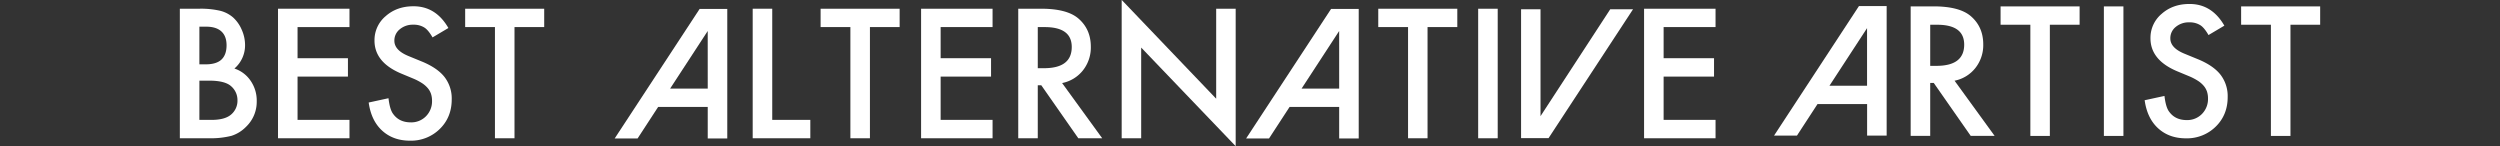
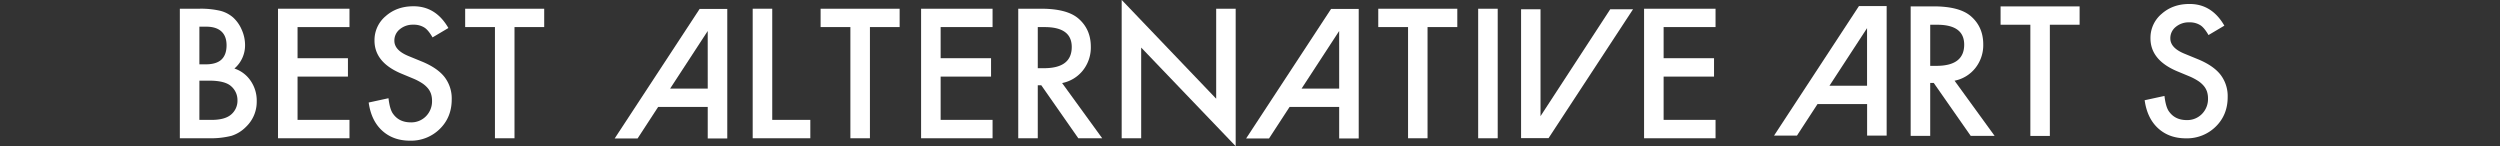
<svg xmlns="http://www.w3.org/2000/svg" id="レイヤー_1" data-name="レイヤー 1" viewBox="0 0 1746 102">
  <rect x="0" y="0" width="1746" height="102" fill="#333333" stroke="none" />
  <defs>
    <style>.cls-1{fill:#fff;}</style>
  </defs>
  <title>nominees_title</title>
  <path class="cls-1" d="M125.6,96.56V6.09h13.59a59.52,59.52,0,0,1,14.47,1.41,21.75,21.75,0,0,1,9.2,4.75,24.63,24.63,0,0,1,6,8.61,26.06,26.06,0,0,1,2.29,10.55,21.37,21.37,0,0,1-7.44,16.46,21.86,21.86,0,0,1,11.37,8.61,24.29,24.29,0,0,1,4.22,14.18,24.1,24.1,0,0,1-7.5,17.93,24.61,24.61,0,0,1-10.14,6.27,58.92,58.92,0,0,1-15.41,1.7Zm13.65-51.62h4.28q7.62,0,11.16-3.37t3.54-9.93q0-6.39-3.63-9.7t-10.55-3.31h-4.8Zm0,38.79h8.44q9.26,0,13.59-3.63a12.56,12.56,0,0,0,4.57-10,12.76,12.76,0,0,0-4.39-9.84q-4.28-3.92-15.29-3.93h-6.91Z" />
  <path class="cls-1" d="M244.08,18.92H207.81V40.66H243V53.49H207.81V83.72h36.27V96.56H194.16V6.09h49.92Z" />
  <path class="cls-1" d="M313.16,19.56l-11.07,6.56q-3.11-5.39-5.92-7a13.81,13.81,0,0,0-7.56-1.87,14,14,0,0,0-9.43,3.22,10,10,0,0,0-3.75,8q0,6.62,9.84,10.66l9,3.69q11,4.45,16.11,10.87a24.5,24.5,0,0,1,5.1,15.73q0,12.48-8.32,20.63a28.56,28.56,0,0,1-20.8,8.2q-11.78,0-19.45-7T257.49,71.6l13.83-3q.94,8,3.28,11,4.22,5.86,12.3,5.86a14.28,14.28,0,0,0,10.61-4.28,14.8,14.8,0,0,0,4.22-10.84,15.21,15.21,0,0,0-.73-4.83,12.28,12.28,0,0,0-2.29-4,18.29,18.29,0,0,0-4-3.46,38.87,38.87,0,0,0-5.86-3.08l-8.73-3.63q-18.58-7.85-18.57-23a21.79,21.79,0,0,1,7.79-17.05q7.79-6.91,19.39-6.91Q304.37,4.33,313.16,19.56Z" />
-   <path class="cls-1" d="M359.33,18.92V96.56H345.67V18.92h-20.8V6.09h55.2V18.92Z" />
+   <path class="cls-1" d="M359.33,18.92V96.56H345.67V18.92h-20.8V6.09h55.2V18.92" />
  <path class="cls-1" d="M1365.06,56.36l28,38.55h-16.7l-25.84-37h-2.46v37h-13.65V4.45h16q17.93,0,25.9,6.74,8.79,7.5,8.79,19.8a25.71,25.71,0,0,1-5.51,16.52A24.56,24.56,0,0,1,1365.06,56.36Zm-17-10.37h4.34q19.39,0,19.39-14.82,0-13.89-18.87-13.89h-4.86Z" />
  <path class="cls-1" d="M1431.62,17.28V94.92H1418V17.28h-20.8V4.45h55.2V17.28Z" />
-   <path class="cls-1" d="M1483,4.45V94.92h-13.65V4.45Z" />
  <path class="cls-1" d="M1553.49,17.92l-11.07,6.56q-3.11-5.39-5.92-7a13.81,13.81,0,0,0-7.56-1.87,14,14,0,0,0-9.43,3.22,10,10,0,0,0-3.75,8q0,6.62,9.84,10.66l9,3.69q11,4.45,16.11,10.87a24.5,24.5,0,0,1,5.1,15.73q0,12.48-8.32,20.63a28.56,28.56,0,0,1-20.8,8.2q-11.78,0-19.45-7T1497.83,70l13.83-3q.94,8,3.28,11,4.22,5.86,12.3,5.86a14.28,14.28,0,0,0,10.61-4.28,14.8,14.8,0,0,0,4.22-10.84,15.23,15.23,0,0,0-.73-4.83,12.3,12.3,0,0,0-2.29-4,18.3,18.3,0,0,0-4-3.46,38.71,38.71,0,0,0-5.86-3.08l-8.73-3.63q-18.58-7.85-18.57-23a21.79,21.79,0,0,1,7.79-17.05q7.79-6.91,19.39-6.91Q1544.7,2.69,1553.49,17.92Z" />
-   <path class="cls-1" d="M1599.66,17.28V94.92H1586V17.28h-20.8V4.45h55.2V17.28Z" />
  <path class="cls-1" d="M1298.29,4.24,1239,94.7h16l14.34-22h34.65v22h13.65V4.24Zm5.66,55.66h-26.27l26.27-40.25Z" />
  <path class="cls-1" d="M539.33,6.09V83.72h26.6V96.56H525.68V6.09Z" />
  <path class="cls-1" d="M607.56,18.92V96.56H593.91V18.92h-20.8V6.09h55.2V18.92Z" />
  <path class="cls-1" d="M693.21,18.92H656.94V40.66h35.21V53.49H656.94V83.72h36.27V96.56H643.29V6.09h49.92Z" />
  <path class="cls-1" d="M741.78,58l28,38.55h-16.7l-25.84-37h-2.46v37H711.14V6.09h16q17.93,0,25.9,6.74,8.79,7.5,8.79,19.8a25.71,25.71,0,0,1-5.51,16.52A24.55,24.55,0,0,1,741.78,58Zm-17-10.37h4.34q19.39,0,19.39-14.82,0-13.89-18.87-13.89h-4.86Z" />
  <path class="cls-1" d="M783.38,96.56V-.06l66,69V6.09H863v96L797,33.22V96.56Z" />
  <path class="cls-1" d="M997,18.92V96.56H983.38V18.92h-20.8V6.09h55.2V18.92Z" />
  <path class="cls-1" d="M1046,6.09V96.56h-13.65V6.09Z" />
  <path class="cls-1" d="M1198.14,18.92h-36.27V40.66h35.21V53.49h-35.21V83.72h36.27V96.56h-49.92V6.09h49.92Z" />
  <path class="cls-1" d="M488.62,6.24,429.29,96.7h16l14.34-22h34.65v22h13.65V6.24Zm5.66,55.66H468l26.27-40.25Z" />
  <path class="cls-1" d="M929.62,6.24,870.29,96.7h16l14.34-22h34.65v22h13.65V6.24Zm5.66,55.66H909l26.27-40.25Z" />
  <path class="cls-1" d="M1075.9,81.12V6.45h-13.58v90h19.21l59-90h-15.92Z" />
</svg>